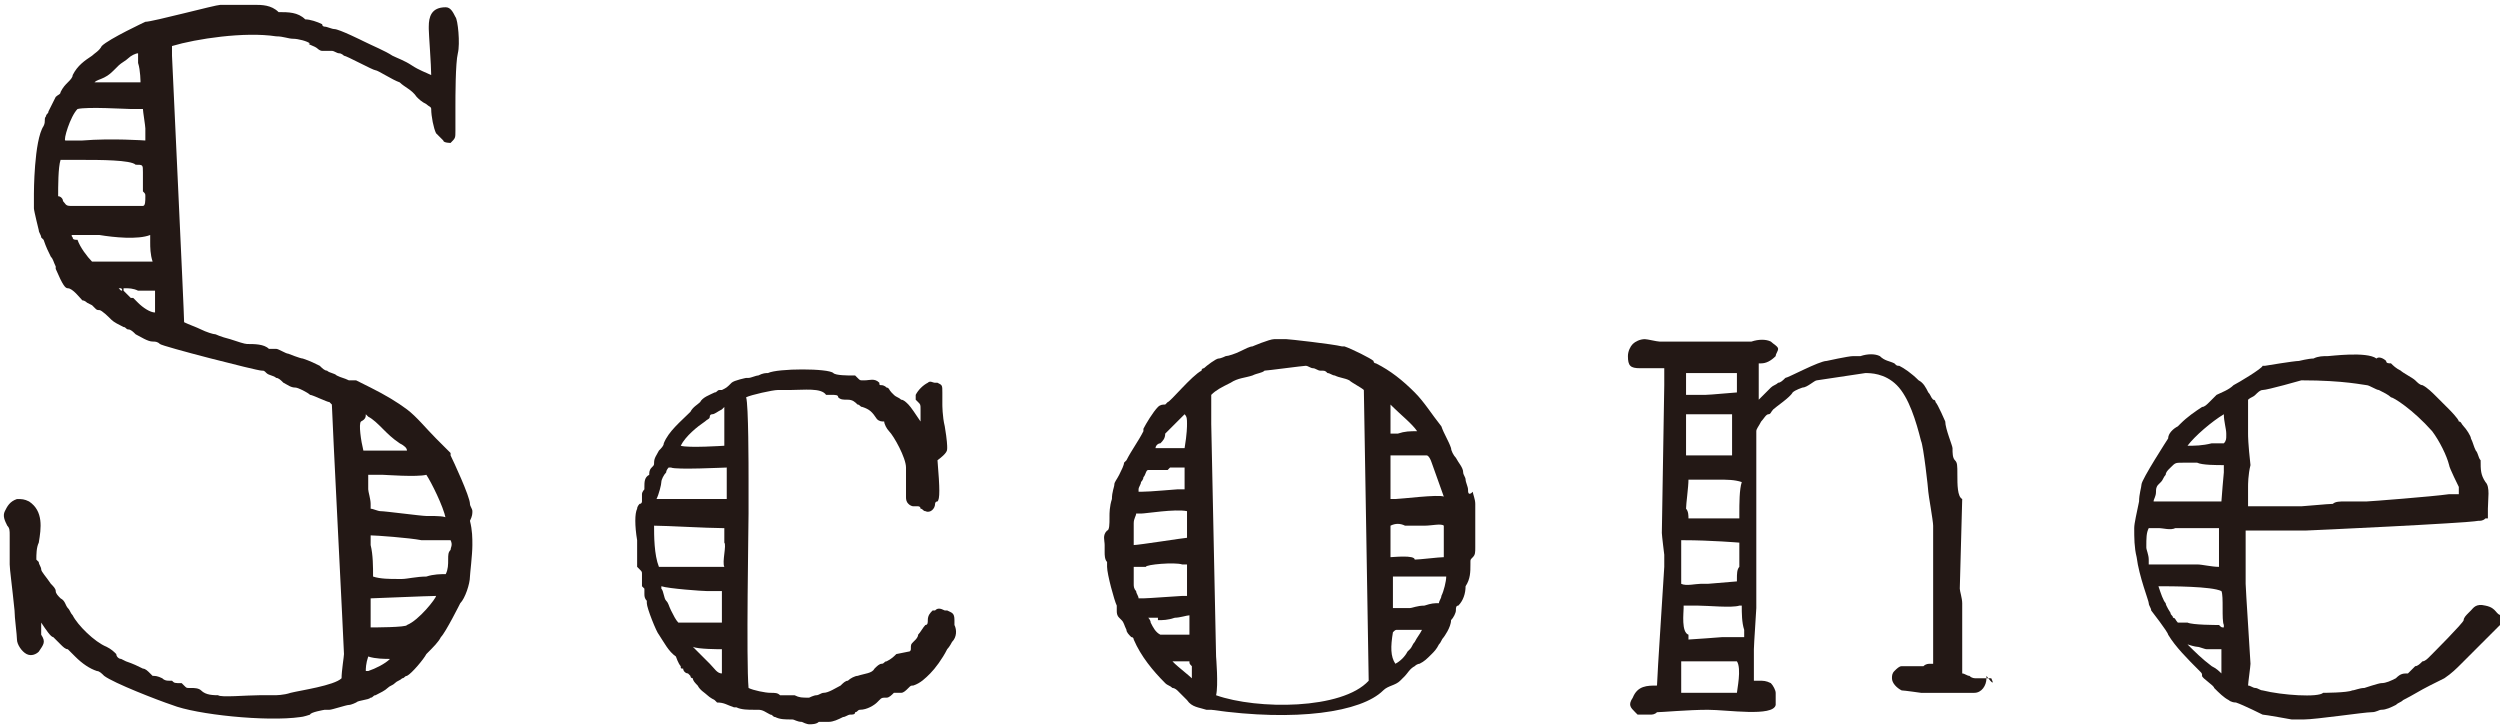
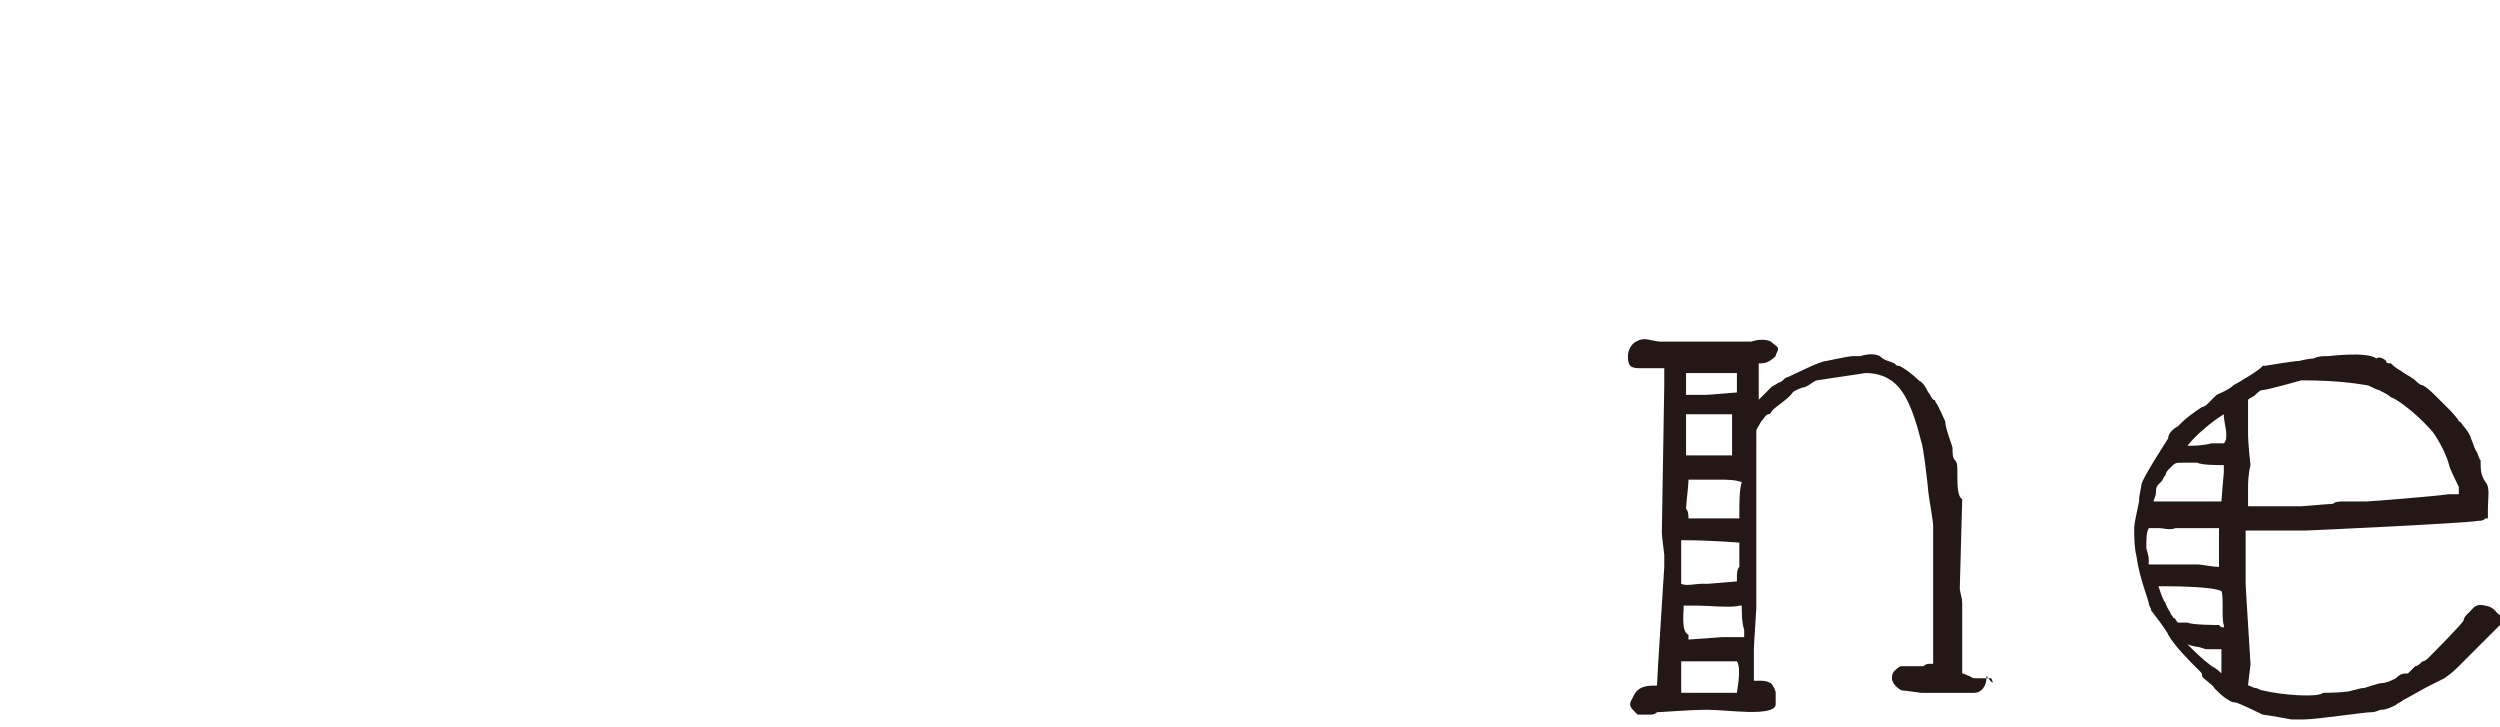
<svg xmlns="http://www.w3.org/2000/svg" version="1.1" id="レイヤー_1" x="0px" y="0px" viewBox="0 0 103.2 30" style="enable-background:new 0 0 103.2 30;" xml:space="preserve">
  <style type="text/css">
	.st0{fill:#231815;}
</style>
-   <path class="st0" d="M60.6,20.2c0-0.1-0.1-0.3-0.1-0.4c0-0.1-0.1-0.2-0.1-0.3c0-0.2-0.2-0.4-0.3-0.6c-0.1-0.1-0.2-0.3-0.2-0.4  c-0.1-0.3-0.3-0.6-0.4-0.9c-0.4-0.5-0.7-1-1.1-1.4c-0.5-0.5-1-0.9-1.6-1.2c0,0-0.1,0-0.1-0.1c-0.1-0.1-0.9-0.5-1.2-0.6l-0.1,0  c-0.4-0.1-2.2-0.3-2.3-0.3c-0.2,0-0.4,0-0.5,0c-0.2,0-0.9,0.3-0.9,0.3v0c-0.1,0-0.3,0.1-0.5,0.2c-0.2,0.1-0.5,0.2-0.6,0.2  c0,0-0.2,0.1-0.3,0.1c-0.1,0-0.5,0.3-0.6,0.4c0,0-0.1,0-0.1,0.1c-0.4,0.2-1.3,1.3-1.4,1.3c0,0-0.1,0.1-0.1,0.1c-0.1,0-0.2,0-0.3,0.1  c-0.2,0.2-0.5,0.7-0.6,0.9l0,0.1c-0.2,0.4-0.5,0.8-0.7,1.2l-0.1,0.1v0c0,0.1-0.1,0.3-0.2,0.5C46.1,19.8,46,19.9,46,20  c0,0.1-0.1,0.3-0.1,0.6c-0.1,0.3-0.1,0.6-0.1,0.7c0,0,0,0.1,0,0.1c0,0.2,0,0.5-0.1,0.5c-0.2,0.2-0.1,0.4-0.1,0.6c0,0,0,0.1,0,0.1  c0,0.1,0,0.1,0,0.2c0,0.1,0,0.3,0.1,0.4l0,0c0,0,0,0,0,0.1c0,0,0,0.1,0,0.1c0,0.3,0.3,1.4,0.4,1.6c0,0,0,0.1,0,0.2  c0,0.1,0,0.2,0.1,0.3l0.1,0.1c0.1,0.1,0.1,0.2,0.2,0.4c0,0.1,0.1,0.2,0.2,0.3c0.1,0,0.1,0.1,0.1,0.1c0.3,0.7,0.8,1.3,1.3,1.8  c0.1,0.1,0.2,0.1,0.3,0.2c0.1,0,0.2,0.1,0.2,0.1l0.1,0.1c0.1,0.1,0.2,0.2,0.3,0.3c0.2,0.3,0.5,0.3,0.8,0.4c0.1,0,0.1,0,0.2,0  c3.5,0.5,6.2,0.1,7.1-0.8c0.2-0.2,0.5-0.2,0.7-0.4c0.1-0.1,0.1-0.1,0.2-0.2c0.1-0.1,0.2-0.3,0.4-0.4c0.1-0.1,0.2-0.1,0.2-0.1  c0.2-0.1,0.3-0.2,0.5-0.4c0.1-0.1,0.2-0.2,0.3-0.4c0.1-0.1,0.1-0.2,0.2-0.3c0,0,0.3-0.4,0.3-0.7c0.1-0.1,0.2-0.3,0.2-0.4  c0-0.1,0-0.2,0.1-0.2c0.2-0.2,0.3-0.5,0.3-0.8c0.2-0.3,0.2-0.6,0.2-0.9l0-0.1c0-0.1,0-0.1,0.1-0.2c0.1-0.1,0.1-0.2,0.1-0.4v-1.8  c0-0.2-0.1-0.4-0.1-0.5C60.6,20.5,60.6,20.3,60.6,20.2z M57.5,26.1C57.5,26.1,57.5,26,57.5,26.1c0.1-0.1,0.1-0.1,0.2-0.1  c0.1,0,0.2,0,0.3,0c0.1,0,0.3,0,0.5,0c0.1,0,0.1,0,0.2,0c-0.1,0.2-0.2,0.3-0.3,0.5c-0.1,0.1-0.1,0.2-0.2,0.3c0,0-0.1,0.1-0.1,0.1  c-0.1,0.2-0.3,0.4-0.5,0.5C57.4,27.1,57.4,26.7,57.5,26.1z M58.2,25.1l-0.3,0c-0.1,0-0.3,0-0.4,0c0-0.1,0-0.5,0-0.6  c0-0.1,0-0.2,0-0.2c0-0.2,0-0.4,0-0.5c0.3,0,0.7,0,1.1,0c0.4,0,0.8,0,1.1,0c0,0.2-0.1,0.6-0.2,0.8c0,0.1-0.1,0.2-0.1,0.3  c-0.2,0-0.3,0-0.6,0.1C58.5,25,58.3,25.1,58.2,25.1z M57.4,23c0-0.1,0-0.3,0-0.5c0-0.2,0-0.5,0-0.5c0-0.1,0-0.2,0-0.2  c0-0.1,0-0.1,0-0.1c0.2-0.1,0.4-0.1,0.6,0c0.1,0,0.2,0,0.2,0c0.1,0,0.4,0,0.6,0c0.3,0,0.7-0.1,0.8,0c0,0.4,0,1,0,1.3  c-0.2,0-1,0.1-1.2,0.1C58.4,22.9,57.5,23,57.4,23z M57.6,20.6c-0.1,0-0.1,0-0.2,0c0-0.1,0-1.2,0-1.4c0-0.2,0-0.3,0-0.4h1.5  c0,0,0.1,0,0.2,0.3c0.1,0.3,0.4,1.1,0.5,1.4C59.4,20.4,57.8,20.6,57.6,20.6z M57.4,16.7c0,0,0.1,0.1,0.1,0.1c0.3,0.3,0.8,0.7,1,1  c-0.3,0-0.5,0-0.8,0.1c-0.1,0-0.2,0-0.3,0v-0.7C57.4,17.1,57.4,16.9,57.4,16.7z M49.2,27.5c0,0.1,0,0.3,0,0.5c0,0,0,0,0,0  c-0.1-0.1-0.6-0.5-0.7-0.6c0,0-0.1-0.1-0.1-0.1c0.1,0,0.3,0,0.4,0c0.1,0,0.2,0,0.3,0c0,0.1,0,0.1,0.1,0.2  C49.2,27.4,49.2,27.4,49.2,27.5z M49,17.5C49,17.5,49,17.5,49,17.5c0,0.1,0,0.4-0.1,1c-0.3,0-0.7,0-1,0c-0.1,0-0.1,0-0.2,0  c0-0.1,0.1-0.2,0.2-0.2c0.1-0.1,0.2-0.2,0.2-0.4c0.1-0.1,0.3-0.3,0.5-0.5c0.1-0.1,0.2-0.2,0.3-0.3C49,17.2,49,17.3,49,17.5  C49,17.4,49,17.5,49,17.5L49,17.5C49,17.5,49,17.5,49,17.5C49,17.5,49,17.5,49,17.5z M46.8,21.6c0-0.2,0.1-0.3,0.1-0.4  c0.1,0,0.1,0,0.2,0c0.2,0,1.4-0.2,1.9-0.1c0,0.2,0,0.4,0,0.6c0,0.2,0,0.3,0,0.5c-0.1,0-2,0.3-2.2,0.3l0-0.5  C46.8,21.8,46.8,21.8,46.8,21.6z M48.3,19.3c0.2,0,0.4,0,0.6,0c0,0.1,0,0.3,0,0.5c0,0.2,0,0.3,0,0.4c-0.1,0-0.2,0-0.3,0  c-0.1,0-1.1,0.1-1.5,0.1c-0.1,0-0.1,0-0.1,0c0,0,0-0.1,0-0.1c0-0.1,0.1-0.2,0.1-0.3c0,0,0.1-0.1,0.1-0.2c0.1-0.1,0.1-0.3,0.2-0.3  c0.1,0,0.2,0,0.4,0c0.1,0,0.2,0,0.4,0L48.3,19.3z M48.8,23.3c0.1,0,0.2,0,0.2,0c0,0,0,0.1,0,0.1c0,0.1,0,0.9,0,1.2  c-0.1,0-0.2,0-0.2,0c-0.1,0-1.4,0.1-1.6,0.1c-0.1,0-0.2,0-0.2,0c0-0.1-0.1-0.2-0.1-0.3c-0.1-0.1-0.1-0.2-0.1-0.3c0-0.1,0-0.3,0-0.4  c0-0.1,0-0.2,0-0.3c0.1,0,0.1,0,0.2,0c0.1,0,0.2,0,0.3,0C47.3,23.3,48.5,23.2,48.8,23.3z M47.8,25.6c0.2,0,0.4,0,0.7-0.1  c0.2,0,0.5-0.1,0.6-0.1c0,0,0,0.1,0,0.1c0,0.2,0,0.5,0,0.7c-0.1,0-0.3,0-0.5,0c-0.3,0-0.5,0-0.7,0c-0.2-0.1-0.3-0.3-0.4-0.5  c0-0.1-0.1-0.2-0.1-0.2H47.8z M46.7,22.6L46.7,22.6C46.7,22.6,46.7,22.6,46.7,22.6C46.7,22.6,46.7,22.6,46.7,22.6z M50,17.5  c0,0,0-0.4,0-0.5c0-0.2,0-0.5,0-0.7c0.2-0.2,0.4-0.3,0.8-0.5c0.3-0.2,0.6-0.2,0.9-0.3c0.2-0.1,0.4-0.1,0.5-0.2  c0.1,0,1.6-0.2,1.7-0.2c0.1,0,0.2,0.1,0.3,0.1c0.1,0,0.2,0.1,0.3,0.1c0.2,0,0.2,0,0.3,0.1c0.1,0,0.2,0.1,0.3,0.1  c0.2,0.1,0.4,0.1,0.6,0.2c0.1,0.1,0.5,0.3,0.6,0.4c0,0.2,0.2,11.6,0.2,12c-1.1,1.2-4.6,1.2-6.3,0.6c0.1-0.4,0-1.6,0-1.6L50,17.5z" />
  <path class="st0" d="M82.2,28L82.2,28c-0.1,0-0.2,0-0.3,0c-0.1,0-0.3,0-0.3,0c-0.1,0-0.2,0-0.3-0.1c-0.1,0-0.2-0.1-0.3-0.1  c0-0.2,0-0.3,0-0.5c0-0.2,0-0.5,0-0.7V26c0-0.1,0-0.1,0-0.1c0-0.1,0-0.1,0-0.3c0-0.2,0-0.5,0-0.7c0-0.2-0.1-0.5-0.1-0.6L81,20.6  c-0.2-0.1-0.2-0.6-0.2-1c0-0.4,0-0.5-0.1-0.6c-0.1-0.1-0.1-0.3-0.1-0.5c0-0.1-0.3-0.8-0.3-1.1c0,0-0.3-0.7-0.4-0.8  c0,0,0-0.1-0.1-0.1c-0.1-0.1-0.1-0.2-0.2-0.3c-0.1-0.2-0.2-0.4-0.4-0.5c-0.3-0.3-0.6-0.5-0.8-0.6c-0.1,0-0.1,0-0.2-0.1  c-0.2-0.1-0.4-0.1-0.6-0.3c-0.2-0.1-0.5-0.1-0.8,0c-0.1,0-0.2,0-0.3,0c-0.2,0-1.1,0.2-1.1,0.2c-0.3,0-1.6,0.7-1.7,0.7  c-0.1,0.1-0.2,0.2-0.3,0.2c-0.1,0.1-0.2,0.1-0.3,0.2c-0.1,0.1-0.2,0.2-0.3,0.3c-0.1,0.1-0.1,0.1-0.2,0.2c0-0.1,0-0.2,0-0.3v-0.5  c0-0.1,0-0.3,0-0.5c0-0.1,0-0.2,0-0.2c0,0,0.1,0,0.1,0c0.2,0,0.4-0.1,0.6-0.3c0-0.1,0.1-0.2,0.1-0.3c0-0.1-0.2-0.2-0.3-0.3  c-0.2-0.1-0.5-0.1-0.8,0c-0.2,0-3.8,0-3.8,0c-0.1,0-0.5-0.1-0.6-0.1c-0.2,0-0.4,0.1-0.5,0.2c-0.1,0.1-0.2,0.3-0.2,0.5  c0,0.4,0.1,0.5,0.5,0.5c0.1,0,0.2,0,0.4,0c0.2,0,0.5,0,0.6,0c0,0.1,0,0.2,0,0.3c0,0.1,0,0.3,0,0.4l-0.1,6.1c0,0.1,0.1,0.9,0.1,0.9  v0.5c0,0.1-0.3,4.6-0.3,4.9c-0.4,0-0.8,0-1,0.5c-0.2,0.3-0.1,0.4,0.1,0.6l0.1,0.1h0c0.1,0,0.2,0,0.2,0c0.1,0,0.2,0,0.3,0  c0.1,0,0.2,0,0.3-0.1c0.2,0,1.3-0.1,2.1-0.1c0.8,0,2.7,0.3,2.8-0.2c0-0.1,0-0.4,0-0.5c0-0.1-0.1-0.3-0.2-0.4  c-0.2-0.1-0.3-0.1-0.5-0.1c-0.1,0-0.1,0-0.2,0c0-0.4,0-0.8,0-1.2l0-0.1c0-0.2,0.1-1.6,0.1-1.7c0-0.1,0-0.1,0-0.2v-1.1  c0,0,0-0.6,0-0.8v-5.2c0-0.1,0.1-0.2,0.2-0.4c0.1-0.1,0.2-0.3,0.3-0.3c0.1,0,0.1-0.1,0.2-0.2c0.1-0.1,0.7-0.5,0.8-0.7  c0.1-0.1,0.4-0.2,0.4-0.2c0.2,0,0.5-0.3,0.6-0.3l2-0.3c0.2,0,0.8,0,1.3,0.5c0.5,0.5,0.8,1.5,1,2.3c0.1,0.2,0.3,2,0.3,2.1  c0,0.1,0.2,1.2,0.2,1.4v1.2c0,0.1,0,1.9,0,2.1v1.2c0,0.3,0,0.9,0,1.2c0,0-0.1,0-0.1,0c-0.1,0-0.2,0-0.3,0.1c-0.1,0-0.9,0-0.9,0  c-0.1,0-0.2,0.1-0.3,0.2c-0.1,0.1-0.1,0.2-0.1,0.3c0,0.2,0.2,0.4,0.4,0.5l0,0h0c0.1,0,0.8,0.1,0.8,0.1l2.2,0l0,0  c0.3,0,0.5-0.3,0.5-0.6c0,0,0-0.1,0-0.1C82.3,28.3,82.3,28.2,82.2,28L82.2,28z M71.7,28.6c-0.3,0-0.6,0-0.9,0c-0.4,0-0.8,0-1.4,0  c0-0.1,0-0.1,0-0.2c0-0.3,0-0.7,0-1.1c0,0,0,0,0.1,0c0.1,0,0.2,0,0.2,0c0.3,0,0.7,0,1.1,0c0.3,0,0.7,0,0.9,0  C71.9,27.6,71.7,28.5,71.7,28.6z M69.7,17.1c0.1,0,0.4,0,0.5,0c0.1,0,0.3,0,0.3,0h1c0,0.2,0,0.5,0,0.8c0,0.4,0,0.7,0,0.9  c0,0-0.1,0-0.2,0c-0.1,0-1.6,0-1.7,0V17.1z M71.7,15.4c0,0.3,0,0.6,0,0.8c-0.1,0-1.1,0.1-1.3,0.1c-0.1,0-0.1,0-0.2,0l-0.1,0  c-0.2,0-0.3,0-0.5,0c0-0.2,0-0.5,0-0.7c0-0.1,0-0.2,0-0.2c0.1,0,0.1,0,0.1,0c0.1,0,0.2,0,0.4,0l1.2,0c0.1,0,0.3,0,0.4,0  C71.7,15.3,71.7,15.4,71.7,15.4z M71.8,22.4c0,0.2,0,0.4,0,0.6c0,0.2,0,0.3,0,0.4c-0.1,0.1-0.1,0.3-0.1,0.5c0,0,0,0.1,0,0.1  c0,0-1.2,0.1-1.2,0.1c-0.1,0-0.2,0-0.3,0c-0.2,0-0.6,0.1-0.8,0c0-0.2,0-0.6,0-1c0-0.3,0-0.6,0-0.8l0.1,0  C70.6,22.3,71.8,22.4,71.8,22.4z M71.8,21.2c0,0.1,0,0.2,0,0.2c-0.1,0-0.2,0-0.2,0c-0.1,0-0.2,0-0.3,0c-0.2,0-0.3,0-0.5,0  c-0.1,0-0.3,0-0.4,0c-0.1,0-0.2,0-0.4,0c-0.1,0-0.2,0-0.3,0c0-0.1,0-0.3-0.1-0.4c0-0.2,0.1-0.9,0.1-1.2h1.2c0.4,0,0.7,0,1,0.1  C71.8,20.2,71.8,20.8,71.8,21.2z M69.5,25.1c0,0,0-0.1,0-0.1c0.2,0,0.4,0,0.6,0c0.4,0,1.4,0.1,1.7,0c0,0,0,0,0.1,0  c0,0.3,0,0.7,0.1,1c0,0.1,0,0.2,0,0.3c-0.2,0-0.5,0-0.6,0c-0.1,0-0.1,0-0.2,0h-0.1c0,0-1.3,0.1-1.4,0.1c0-0.1,0-0.1,0-0.2  C69.4,26.1,69.5,25.3,69.5,25.1z" />
-   <path class="st0" d="M19.5,21.1c0-0.1-0.1-0.2-0.1-0.3c0-0.3-0.7-1.8-0.8-2c0,0,0-0.1,0-0.1c0,0,0,0,0,0c-0.2-0.2-0.4-0.4-0.6-0.6  c-0.4-0.4-0.8-0.9-1.2-1.2c-0.4-0.3-0.9-0.6-1.5-0.9c-0.2-0.1-0.4-0.2-0.6-0.3l0,0l0,0c-0.1,0-0.2,0-0.3,0c-0.2-0.1-0.3-0.1-0.5-0.2  c-0.1-0.1-0.3-0.1-0.4-0.2c-0.1,0-0.2-0.1-0.3-0.2c-0.2-0.1-0.4-0.2-0.7-0.3c-0.1,0-0.6-0.2-0.6-0.2c-0.1,0-0.4-0.2-0.5-0.2  c-0.1,0-0.3,0-0.3,0c-0.2-0.2-0.6-0.2-0.9-0.2c-0.1,0-0.4-0.1-0.7-0.2c-0.4-0.1-0.6-0.2-0.6-0.2c0,0,0,0,0,0c-0.1,0-0.4-0.1-0.6-0.2  c-0.2-0.1-0.5-0.2-0.7-0.3c0-0.4-0.5-10.9-0.5-11V2.1c0-0.1,0-0.2,0-0.2c0,0,0,0,0,0c1-0.3,3-0.6,4.3-0.4c0.3,0,0.5,0.1,0.7,0.1  c0.2,0,0.6,0.1,0.7,0.2C12.6,1.8,13,1.9,13.1,2c0,0,0.1,0.1,0.2,0.1c0.1,0,0.1,0,0.2,0c0,0,0.1,0,0.1,0c0,0,0.1,0,0.1,0  c0.1,0,0.2,0.1,0.3,0.1s0.2,0.1,0.2,0.1c0.1,0,1.2,0.6,1.3,0.6c0.1,0,0.7,0.4,1,0.5C16.7,3.6,17,3.7,17.2,4c0.1,0.1,0.2,0.2,0.4,0.3  c0.1,0.1,0.2,0.1,0.2,0.2c0,0.3,0.1,0.8,0.2,1c0,0,0.3,0.3,0.3,0.3c0,0.1,0.3,0.1,0.3,0.1c0.2-0.2,0.2-0.2,0.2-0.5l0-1  c0-0.4,0-1.8,0.1-2.2c0.1-0.4,0-1.4-0.1-1.5c-0.1-0.2-0.2-0.4-0.4-0.4l0,0l0,0c-0.6,0-0.7,0.4-0.7,0.8c0,0,0,0.1,0,0.1  c0,0.2,0.1,1.5,0.1,1.9c-0.2-0.1-0.5-0.2-0.8-0.4c-0.3-0.2-0.6-0.3-0.8-0.4c-0.3-0.2-0.8-0.4-1.2-0.6c0,0-1-0.5-1.2-0.5  c-0.1,0-0.3-0.1-0.4-0.1c0,0-0.1,0-0.1-0.1c-0.2-0.1-0.5-0.2-0.7-0.2c-0.3-0.3-0.7-0.3-1.1-0.3c-0.3-0.3-0.7-0.3-1-0.3H9.1  C8.9,0.2,6.3,0.9,6,0.9c0,0-1.5,0.7-1.8,1C4.1,2.1,3.9,2.2,3.8,2.3C3.5,2.5,3.2,2.7,3,3.1c0,0.1-0.1,0.2-0.2,0.3  C2.7,3.5,2.6,3.6,2.5,3.8C2.5,3.9,2.4,3.9,2.3,4C2.2,4.2,2.1,4.4,2,4.6c0,0.1-0.1,0.1-0.1,0.2C1.8,4.9,1.9,5,1.8,5.2  C1.4,5.8,1.4,8,1.4,8c0,0.1,0,0.2,0,0.3c0,0.1,0,0.2,0,0.3c0,0.1,0.2,0.9,0.2,0.9c0,0.1,0.1,0.2,0.1,0.3c0,0,0.1,0.1,0.1,0.1  c0.1,0.3,0.2,0.5,0.3,0.7c0.1,0.1,0.1,0.2,0.2,0.4c0,0,0,0.1,0,0.1c0.3,0.7,0.4,0.8,0.5,0.8c0.2,0,0.5,0.4,0.6,0.5  c0.1,0,0.2,0.1,0.2,0.1c0,0,0.2,0.1,0.2,0.1c0,0,0.1,0.1,0.1,0.1c0.1,0.1,0.1,0.1,0.2,0.1c0.1,0,0.4,0.3,0.5,0.4  c0.1,0.1,0.3,0.2,0.5,0.3c0.1,0,0.1,0.1,0.2,0.1c0.1,0,0.2,0.1,0.3,0.2c0.2,0.1,0.5,0.3,0.7,0.3c0.1,0,0.2,0,0.3,0.1  c0.1,0.1,4,1.1,4.2,1.1c0.1,0,0.1,0,0.2,0.1c0.1,0.1,0.3,0.1,0.4,0.2c0.1,0,0.2,0.1,0.3,0.2c0.2,0.1,0.3,0.2,0.5,0.2  c0.1,0,0.5,0.2,0.6,0.3c0.1,0,0.7,0.3,0.8,0.3c0,0,0.1,0.1,0.1,0.1c0,0.3,0.5,10.1,0.5,10.3c0,0.1-0.1,0.7-0.1,1  c-0.3,0.3-1.7,0.5-2.1,0.6c-0.3,0.1-0.6,0.1-0.7,0.1c-0.1,0-0.3,0-0.6,0c-0.5,0-1.6,0.1-1.7,0l0,0H9.1c-0.3,0-0.6,0-0.8-0.2  c-0.1-0.1-0.3-0.1-0.4-0.1c0,0-0.1,0-0.1,0c-0.1,0-0.1,0-0.2-0.1l-0.1-0.1h0c-0.3,0-0.3,0-0.4-0.1l0,0h0c0,0-0.1,0-0.1,0  c-0.1,0-0.2,0-0.3-0.1c-0.2-0.1-0.3-0.1-0.4-0.1c0,0,0,0,0,0c0,0,0,0-0.1-0.1c-0.1-0.1-0.2-0.2-0.3-0.2c-0.2-0.1-0.4-0.2-0.7-0.3  l-0.2-0.1c-0.1,0-0.2-0.1-0.2-0.2c-0.1-0.1-0.2-0.2-0.4-0.3c-0.5-0.2-1.2-0.9-1.4-1.3c-0.1-0.1-0.1-0.2-0.2-0.3  c-0.1-0.1-0.1-0.3-0.3-0.4c-0.1-0.1-0.2-0.2-0.2-0.3c0-0.1-0.1-0.2-0.2-0.3c-0.2-0.3-0.4-0.5-0.4-0.6c0-0.1-0.1-0.2-0.1-0.3  c0,0-0.1-0.1-0.1-0.1c0-0.2,0-0.5,0.1-0.7c0.1-0.6,0.2-1.3-0.4-1.7c-0.2-0.1-0.3-0.1-0.5-0.1c-0.3,0.1-0.4,0.3-0.5,0.5  c-0.1,0.2,0,0.4,0.1,0.6c0.1,0.1,0.1,0.2,0.1,0.4l0,0.5c0,0.2,0,0.5,0,0.7c0,0.2,0.1,0.9,0.2,1.9c0,0.3,0.1,1,0.1,1.2  c0,0.2,0.2,0.5,0.4,0.6c0.2,0.1,0.4,0,0.5-0.1c0.2-0.3,0.3-0.4,0.1-0.7c0-0.2,0-0.4,0-0.5c0.2,0.3,0.4,0.6,0.5,0.6l0.1,0.1  c0.1,0.1,0.2,0.2,0.2,0.2c0.1,0.1,0.2,0.2,0.3,0.2C2.9,26.9,3,27,3.1,27.1c0.3,0.3,0.6,0.5,0.9,0.6c0.1,0,0.2,0.1,0.3,0.2  c0.4,0.3,2.2,1,2.8,1.2c1,0.4,3.9,0.7,5.3,0.5c0.1,0,0.4-0.1,0.4-0.1c0-0.1,0.6-0.2,0.6-0.2c0,0,0,0,0.1,0c0,0,0.1,0,0.1,0  c0.1,0,0.7-0.2,0.8-0.2c0.1,0,0.3-0.1,0.3-0.1c0.1-0.1,0.5-0.1,0.6-0.2c0.1,0,0.1-0.1,0.2-0.1c0.2-0.1,0.4-0.2,0.5-0.3  c0.1-0.1,0.2-0.1,0.3-0.2c0.1-0.1,0.2-0.1,0.3-0.2c0.1,0,0.1-0.1,0.2-0.1c0.2-0.1,0.7-0.7,0.8-0.9c0.3-0.3,0.5-0.5,0.6-0.7  c0.2-0.2,0.8-1.4,0.8-1.4c0.2-0.2,0.4-0.8,0.4-1.1c0-0.1,0.1-0.9,0.1-1.3c0-0.3,0-0.6-0.1-1C19.5,21.3,19.5,21.2,19.5,21.1z   M18.5,23.1c0,0.2,0,0.4-0.1,0.6c-0.2,0-0.5,0-0.8,0.1c-0.4,0-0.8,0.1-1,0.1c-0.1,0-0.2,0-0.2,0c-0.3,0-0.7,0-1-0.1  c0-0.4,0-0.9-0.1-1.3c0-0.2,0-0.3,0-0.4c0.2,0,1.6,0.1,2.1,0.2c0.2,0,0.4,0,0.5,0c0.1,0,0.2,0,0.3,0c0.1,0,0.3,0,0.4,0  c0.1,0.2,0,0.3,0,0.4C18.5,22.8,18.5,22.9,18.5,23.1z M16.1,27.2c-0.2,0.2-0.6,0.4-0.9,0.5c0,0,0,0-0.1,0c0-0.1,0-0.3,0.1-0.6  C15.5,27.2,15.9,27.2,16.1,27.2z M15.1,17.1c0,0,0.1,0.1,0.1,0.1c0.2,0.1,0.4,0.3,0.6,0.5c0.2,0.2,0.4,0.4,0.7,0.6  c0.2,0.1,0.3,0.2,0.3,0.3c-0.1,0-0.2,0-0.3,0c-0.1,0-0.1,0-0.1,0c-0.4,0-0.7,0-1.1,0h-0.3c-0.1-0.4-0.2-1.1-0.1-1.2l0,0  C15.1,17.3,15.1,17.2,15.1,17.1C15.1,17.1,15.1,17.1,15.1,17.1z M17.8,21.3c-0.1,0-0.1,0-0.2,0c-0.2,0-1.7-0.2-1.9-0.2  c-0.1,0-0.3-0.1-0.4-0.1c0-0.1,0-0.1,0-0.2c0-0.2-0.1-0.5-0.1-0.6c0-0.1,0-0.3,0-0.4c0-0.1,0-0.1,0-0.2c0.2,0,0.6,0,0.6,0  c0.1,0,1.4,0.1,1.8,0c0.2,0.3,0.7,1.3,0.8,1.8C18.5,21.3,17.9,21.3,17.8,21.3z M15.3,25.9c0-0.1,0-0.3,0-0.5c0-0.2,0-0.5,0-0.7  c0.1,0,2.4-0.1,2.7-0.1c0,0.1-0.7,1-1.2,1.2C16.8,25.9,15.4,25.9,15.3,25.9C15.3,25.9,15.3,25.9,15.3,25.9z M3.2,4.5L3.2,4.5  c0.4-0.1,2,0,2.2,0c0.2,0,0.4,0,0.5,0C5.9,4.6,6,5.2,6,5.3c0,0,0,0.4,0,0.5c0,0-1.4-0.1-2.6,0c-0.2,0-0.4,0-0.4,0  c-0.2,0-0.2,0-0.3,0c0,0,0,0,0,0C2.6,5.8,2.9,4.8,3.2,4.5z M2.5,6.6c0.2,0,0.5,0,0.9,0c0.7,0,2,0,2.2,0.2l0,0h0c0.3,0,0.3,0,0.3,0.3  c0,0.3,0,0.6,0,0.8C6,8,6,8,6,8.1c0,0.2,0,0.4-0.1,0.4h-3c-0.2,0-0.2-0.1-0.3-0.2c0-0.1-0.1-0.2-0.2-0.2C2.4,7.7,2.4,6.9,2.5,6.6z   M3,9.7c0.1,0,0.3,0,0.4,0c0.1,0,0.1,0,0.2,0c0,0,0,0,0,0c0.1,0,0.3,0,0.5,0c0.6,0.1,1.6,0.2,2.1,0c0,0.1,0,0.2,0,0.3  c0,0.2,0,0.5,0.1,0.8c-0.3,0-0.6,0-1,0c-0.5,0-0.9,0-1.1,0c-0.2,0-0.3,0-0.4,0c-0.2-0.2-0.5-0.6-0.6-0.9C3.1,9.9,3,9.9,3,9.8  C3,9.8,2.9,9.7,3,9.7C2.9,9.7,2.9,9.7,3,9.7z M5.7,2.6c0.1,0.3,0.1,0.8,0.1,0.8c-0.3,0-0.6,0-1,0c-0.1,0-0.2,0-0.4,0  c-0.1,0-0.3,0-0.5,0C4,3.3,4.1,3.3,4.3,3.2c0.2-0.1,0.3-0.2,0.5-0.4l0.1-0.1C5,2.6,5.2,2.5,5.3,2.4c0.1-0.1,0.3-0.2,0.4-0.2  c0,0.1,0,0.1,0,0.2C5.7,2.5,5.7,2.6,5.7,2.6z M5.1,11.9c0.1,0,0.1,0,0.1,0c0.1,0,0.3,0,0.5,0.1C6,12,6.2,12,6.4,12  c0,0.2,0,0.4,0,0.6c0,0.1,0,0.2,0,0.3c-0.2,0-0.5-0.2-0.7-0.4c-0.1-0.1-0.1-0.1-0.2-0.2l-0.1,0c-0.1-0.1-0.2-0.2-0.3-0.3l0-0.1  l-0.1,0C5.1,12,5,12,5,12c0,0-0.1-0.1-0.1-0.1C4.9,11.9,5.1,11.9,5.1,11.9z" />
-   <path class="st0" d="M39.1,18.5c0-0.1,0-0.3-0.1-0.9c-0.1-0.4-0.1-0.9-0.1-0.9v-0.5c0-0.3,0-0.3-0.2-0.4l-0.1,0  c-0.1,0-0.2-0.1-0.3,0c-0.2,0.1-0.4,0.3-0.5,0.5l0,0.1l0,0.1c0,0,0.1,0.1,0.1,0.1c0.1,0.1,0.1,0.1,0.1,0.3c0,0,0,0.2,0,0.3  c0,0.1,0,0.2,0,0.2c-0.2-0.3-0.4-0.6-0.5-0.7c-0.1-0.1-0.2-0.2-0.3-0.2c-0.1-0.1-0.2-0.1-0.3-0.2l-0.1-0.1c-0.1-0.1-0.1-0.2-0.2-0.2  c-0.1-0.1-0.2-0.1-0.2-0.1c-0.1,0-0.1,0-0.1-0.1c-0.2-0.2-0.4-0.1-0.6-0.1c0,0-0.1,0-0.1,0c-0.1,0-0.1,0-0.2-0.1l-0.1-0.1l-0.1,0  c-0.2,0-0.7,0-0.8-0.1c-0.2-0.2-2.3-0.2-2.7,0c-0.1,0-0.2,0-0.4,0.1c-0.1,0-0.3,0.1-0.4,0.1h-0.1c0,0-0.5,0.1-0.6,0.2  c-0.2,0.2-0.2,0.2-0.4,0.3l-0.1,0c-0.1,0-0.1,0.1-0.2,0.1c-0.2,0.1-0.5,0.2-0.6,0.4c-0.1,0.1-0.3,0.2-0.4,0.4  c-0.4,0.4-0.9,0.8-1.1,1.3c0,0.1-0.1,0.2-0.2,0.3c-0.1,0.2-0.2,0.3-0.2,0.5c0,0.1,0,0.1-0.1,0.2c-0.1,0.1-0.1,0.2-0.1,0.3  c-0.2,0.1-0.2,0.3-0.2,0.5c0,0,0,0.1,0,0.1c0,0-0.1,0.1-0.1,0.2c0,0.1,0,0.2,0,0.2c0,0,0,0.1,0,0.1c0,0,0,0.1-0.1,0.1  c0,0-0.1,0.1-0.1,0.2c-0.1,0.2-0.1,0.7,0,1.3c0,0.2,0,0.3,0,0.4c0,0.2,0,0.5,0,0.7l0,0l0.1,0.1c0.1,0.1,0.1,0.1,0.1,0.2  c0,0,0,0.1,0,0.1c0,0.1,0,0.3,0,0.4l0,0l0,0c0.1,0.1,0.1,0.1,0.1,0.1c0,0,0,0,0,0c0,0,0,0.1,0,0.2c0,0.1,0,0.2,0.1,0.3  c0,0,0,0.1,0,0.1c0,0.2,0.4,1.2,0.5,1.3c0.2,0.3,0.4,0.7,0.7,0.9c0,0,0.1,0.3,0.2,0.4c0,0.1,0,0.1,0.1,0.1c0,0.1,0.1,0.2,0.2,0.2  c0,0,0.1,0.1,0.1,0.1c0,0,0,0.1,0.1,0.1c0,0.1,0.1,0.2,0.2,0.3c0.1,0.2,0.3,0.3,0.4,0.4c0.1,0.1,0.3,0.2,0.3,0.2l0.1,0.1  c0.3,0,0.4,0.1,0.7,0.2l0.1,0c0.2,0.1,0.5,0.1,0.7,0.1c0.1,0,0.1,0,0.2,0c0.2,0,0.3,0.1,0.5,0.2c0.1,0,0.1,0.1,0.2,0.1  c0.2,0.1,0.4,0.1,0.7,0.1c0.1,0,0.2,0.1,0.4,0.1c0.2,0.1,0.3,0.1,0.3,0.1c0.1,0,0.3,0,0.4-0.1c0.1,0,0.2,0,0.4,0  c0.2,0,0.4-0.1,0.6-0.2c0.1,0,0.2-0.1,0.3-0.1c0.1,0,0.2,0,0.2-0.1c0.1,0,0.1-0.1,0.2-0.1c0.3,0,0.6-0.2,0.7-0.3  c0,0,0.1-0.1,0.1-0.1c0.1-0.1,0.1-0.1,0.3-0.1c0.1,0,0.2-0.1,0.3-0.2c0,0,0,0,0,0h0.3c0.1,0,0.2-0.1,0.3-0.2  c0.1-0.1,0.1-0.1,0.2-0.1c0.3-0.1,0.5-0.3,0.7-0.5c0.2-0.2,0.5-0.6,0.7-1c0.1-0.1,0.2-0.3,0.2-0.3c0.2-0.2,0.2-0.5,0.1-0.7  c0-0.1,0-0.1,0-0.2c0-0.3-0.1-0.3-0.3-0.4c0,0-0.1,0-0.1,0c-0.2-0.1-0.3-0.1-0.4,0c0,0,0,0-0.1,0c-0.1,0.1-0.2,0.2-0.2,0.4  c0,0.1,0,0.2-0.1,0.2c-0.1,0.1-0.2,0.3-0.3,0.4c0,0.1-0.1,0.2-0.1,0.2c0,0-0.1,0.1-0.1,0.1c-0.1,0.1-0.1,0.1-0.1,0.3  c0,0,0,0.1-0.1,0.1L37,27c-0.1,0.1-0.2,0.2-0.4,0.3c-0.1,0-0.1,0.1-0.2,0.1c-0.1,0-0.2,0.1-0.3,0.2c-0.1,0.2-0.4,0.2-0.7,0.3  c-0.1,0-0.3,0.1-0.4,0.2c-0.1,0-0.2,0.1-0.3,0.2c-0.2,0.1-0.5,0.3-0.7,0.3c-0.1,0-0.2,0.1-0.3,0.1c-0.1,0-0.3,0.1-0.3,0.1  c-0.3,0-0.4,0-0.6-0.1l0,0l-0.6,0l0,0c-0.1-0.1-0.2-0.1-0.4-0.1c-0.2,0-0.7-0.1-0.9-0.2c-0.1-1.1,0-6.7,0-7.2c0-0.4,0-0.9,0-1.4  c0-0.5,0-3.1-0.1-3.4c0.2-0.1,1.1-0.3,1.3-0.3c0.2,0,0.3,0,0.5,0c0.6,0,1.3-0.1,1.5,0.2l0,0h0c0.1,0,0.1,0,0.2,0  c0.2,0,0.3,0,0.3,0.1c0.1,0.1,0.2,0.1,0.4,0.1c0.2,0,0.3,0.1,0.4,0.2c0.1,0,0.1,0.1,0.2,0.1c0.3,0.1,0.4,0.2,0.6,0.5  c0.1,0.1,0.2,0.1,0.3,0.1c0,0.1,0.1,0.3,0.2,0.4c0.2,0.2,0.7,1.1,0.7,1.5v1.2c0,0.1,0,0.2,0.1,0.3c0.1,0.1,0.2,0.1,0.2,0.1  c0.1,0,0.1,0,0.2,0c0,0,0.1,0,0.1,0.1c0.1,0,0.1,0.1,0.2,0.1c0.2,0.1,0.4-0.1,0.4-0.3c0,0,0-0.1,0.1-0.1c0.1-0.1,0.1-0.5,0-1.7  C39.1,18.7,39.1,18.6,39.1,18.5z M29.2,24.4c0.1,0,0.2,0,0.2,0c0.1,0,0.3,0,0.4,0c0,0.2,0,0.7,0,1c0,0.1,0,0.2,0,0.3  c-0.1,0-0.1,0-0.2,0c-0.1,0-0.2,0-0.3,0h0c-0.1,0-0.3,0-0.5,0c-0.1,0-0.2,0-0.3,0c-0.1,0-0.2,0-0.3,0c-0.1,0-0.1,0-0.2,0  c-0.1-0.1-0.2-0.3-0.3-0.5c-0.1-0.2-0.1-0.3-0.2-0.4c-0.1-0.1-0.1-0.4-0.2-0.5c0,0,0,0,0-0.1C27.6,24.3,29,24.4,29.2,24.4z   M29.8,26.8c0,0.1,0,0.1,0,0.2c0,0.1,0,0.3,0,0.4c0,0.1,0,0.2,0,0.3c0,0,0,0.1,0,0.1c-0.2,0-0.3-0.2-0.5-0.4l-0.2-0.2  c-0.1-0.1-0.3-0.3-0.5-0.5C28.8,26.8,29.7,26.8,29.8,26.8z M29.9,23.4C29.9,23.4,29.9,23.4,29.9,23.4c-0.1,0-0.4,0-0.4,0l0,0  c-0.1,0-1.4,0-2.2,0c0,0-0.1,0-0.1,0C27,22.9,27,22.1,27,21.7c0.5,0,2.2,0.1,2.8,0.1c0,0,0.1,0,0.1,0c0,0.2,0,0.5,0,0.6  C30,22.5,29.8,23.2,29.9,23.4z M29.1,17.4c0.1-0.1,0.2-0.1,0.2-0.2c0-0.1,0.1-0.1,0.1-0.1c0.1,0,0.2-0.1,0.4-0.2  c0,0,0.1-0.1,0.1-0.1c0,0.2,0,0.8,0,1.6c0,0-1.5,0.1-1.8,0C28.3,18,28.8,17.6,29.1,17.4L29.1,17.4z M30,19.3c0,0.2,0,0.4,0,0.6  c0,0.3,0,0.5,0,0.7c0,0,0,0-0.1,0c-0.2,0-1.6,0-1.6,0s-1,0-1.2,0c0.1-0.2,0.2-0.6,0.2-0.7c0-0.1,0.1-0.3,0.2-0.4  c0-0.1,0.1-0.2,0.1-0.2c0,0,0.1,0,0.1,0C27.9,19.4,29.9,19.3,30,19.3z" />
  <path class="st0" d="M102.6,25c-0.4-0.1-0.5,0.1-0.6,0.2c0,0-0.1,0.1-0.1,0.1c-0.1,0.1-0.2,0.2-0.2,0.3c0,0.1-1.3,1.4-1.4,1.5  c-0.1,0.1-0.2,0.2-0.3,0.2c-0.1,0.1-0.2,0.2-0.3,0.2c-0.1,0.1-0.2,0.2-0.3,0.3h0c-0.2,0-0.3,0-0.5,0.2c-0.2,0.1-0.4,0.2-0.6,0.2  c-0.1,0-0.7,0.2-0.7,0.2c-0.2,0-0.4,0.1-0.5,0.1c-0.2,0.1-1.2,0.1-1.2,0.1c-0.2,0.2-1.7,0.1-2.5-0.1l0,0c-0.1,0-0.2-0.1-0.3-0.1  c-0.1,0-0.2-0.1-0.3-0.1c0-0.1,0.1-0.8,0.1-0.9c0-0.1-0.2-3.1-0.2-3.3c0-0.7,0-2.1,0-2.2c0.1,0,2.3,0,2.5,0c0.1,0,6.6-0.3,7.1-0.4  c0.1,0,0.2,0,0.3-0.1l0.1,0v-0.1c0-0.1,0-0.2,0-0.3c0-0.4,0.1-0.9-0.1-1.1c-0.2-0.3-0.2-0.5-0.2-0.9v0l0,0c-0.1-0.1-0.1-0.3-0.2-0.4  c-0.1-0.2-0.1-0.3-0.2-0.5c0-0.1-0.2-0.4-0.3-0.5c-0.1-0.1-0.1-0.2-0.2-0.2c0-0.1-0.4-0.5-0.4-0.5c-0.1-0.1-0.5-0.5-0.5-0.5  c-0.2-0.2-0.4-0.4-0.6-0.5c-0.1,0-0.2-0.1-0.3-0.2c-0.1-0.1-0.5-0.3-0.6-0.4c-0.2-0.1-0.3-0.2-0.4-0.3l0,0l0,0c-0.1,0-0.2,0-0.2-0.1  c-0.1-0.1-0.3-0.2-0.4-0.1c-0.4-0.3-1.9-0.1-2-0.1c-0.2,0-0.4,0-0.6,0.1c-0.2,0-0.6,0.1-0.6,0.1c-0.2,0-1.4,0.2-1.4,0.2l-0.1,0  c0,0.1-1,0.7-1.2,0.8c-0.2,0.2-0.5,0.3-0.7,0.4c-0.1,0.1-0.2,0.2-0.3,0.3c-0.1,0.1-0.2,0.2-0.3,0.2c-0.3,0.2-0.6,0.4-0.9,0.7  c0,0-0.1,0.1-0.1,0.1c-0.2,0.1-0.4,0.3-0.4,0.5c0,0-1.1,1.7-1.1,1.9c0,0.1-0.1,0.4-0.1,0.7c-0.1,0.5-0.2,0.9-0.2,1.1  c0,0.4,0,0.8,0.1,1.2c0.1,0.8,0.5,1.8,0.5,1.9c0,0.1,0.1,0.2,0.1,0.3c0,0,0.7,0.9,0.7,1c0.3,0.5,0.8,1,1.3,1.5  c0.1,0.1,0.1,0.1,0.1,0.2c0,0.1,0.5,0.4,0.5,0.5c0.2,0.2,0.4,0.4,0.6,0.5c0,0,0.1,0.1,0.3,0.1c0.3,0.1,1.1,0.5,1.1,0.5  c0.1,0,1.2,0.2,1.2,0.2l0,0c0.1,0,0.3,0,0.5,0c0.5,0,2.5-0.3,2.8-0.3c0.2,0,0.3-0.1,0.4-0.1c0.2,0,0.4-0.1,0.6-0.2  c0.1-0.1,0.2-0.1,0.3-0.2c0.4-0.2,0.7-0.4,1.1-0.6c0.2-0.1,0.4-0.2,0.6-0.3h0c0.3-0.2,0.5-0.4,0.7-0.6c0,0,1.7-1.7,1.7-1.7v-0.1  c0-0.1,0-0.1,0-0.2C103,25.4,103.1,25.1,102.6,25z M92.8,17.9c0-0.1,0-0.3,0-0.5c0-0.4,0-0.7,0-0.9c0.1-0.1,0.2-0.1,0.3-0.2  c0.1-0.1,0.2-0.2,0.3-0.2c0.2,0,1.6-0.4,1.6-0.4c1.8,0,2.6,0.2,2.7,0.2c0.1,0,0.4,0.2,0.5,0.2c0.2,0.1,0.4,0.2,0.5,0.3  c0.1,0,0.9,0.5,1.7,1.4c0.3,0.4,0.6,1,0.7,1.4c0,0.1,0.4,0.9,0.4,0.9c0,0.1,0,0.2,0,0.3c0,0,0,0,0,0c-0.1,0-0.2,0-0.4,0  c-0.7,0.1-3.3,0.3-3.4,0.3h-0.9c-0.2,0-0.4,0-0.5,0.1c-0.2,0-1.2,0.1-1.3,0.1c-0.4,0-0.8,0-1.2,0c-0.4,0-0.7,0-1,0  c0-0.1,0-0.3,0-0.4c0-0.1,0-0.3,0-0.4c0-0.1,0-0.5,0.1-0.9C92.8,18.3,92.8,18,92.8,17.9z M90.3,18.4c0.3-0.4,1-1,1.5-1.3  c0,0.3,0.1,0.6,0.1,0.8l0,0.1c0,0.1,0,0.2-0.1,0.3c-0.1,0-0.3,0-0.5,0C90.9,18.4,90.6,18.4,90.3,18.4z M91.8,19.2c0,0.2,0,0.3,0,0.3  c0,0-0.1,1.1-0.1,1.2c-0.2,0-0.6,0-0.9,0c-0.1,0-0.2,0-0.3,0c-0.1,0-0.3,0-0.4,0c-0.2,0-0.3,0-0.5,0c-0.2,0-0.5,0-0.7,0  c0-0.1,0.1-0.2,0.1-0.4c0-0.1,0-0.2,0.1-0.3l0.1-0.1c0.1-0.1,0.1-0.2,0.2-0.3c0-0.1,0.1-0.2,0.1-0.2l0.1-0.1  c0.2-0.2,0.2-0.2,0.5-0.2h0.6C90.9,19.2,91.5,19.2,91.8,19.2z M89.1,21.8c0.2,0,0.5,0.1,0.7,0c0.2,0,0.5,0,0.8,0c0.4,0,0.8,0,1,0  c0,0.2,0,0.5,0,0.8c0,0.3,0,0.5,0,0.8c-0.3,0-0.7-0.1-0.9-0.1l-0.2,0c-0.1,0-0.2,0-0.4,0c-0.5,0-1.1,0-1.4,0c0-0.1,0-0.1,0-0.2  c0-0.2-0.1-0.4-0.1-0.5c0-0.4,0-0.6,0.1-0.8C88.9,21.8,89,21.8,89.1,21.8z M91.7,24.4c0.1,0.2,0,1.2,0.1,1.4c0,0,0,0.1,0,0.1  c-0.1,0-0.1,0-0.2-0.1c-0.1,0-1.1,0-1.3-0.1c-0.2,0-0.3,0-0.4,0c-0.1-0.1-0.1-0.2-0.2-0.2c0-0.1-0.1-0.1-0.1-0.2  c0,0-0.2-0.3-0.2-0.4c-0.1-0.1-0.2-0.4-0.3-0.7C89.6,24.2,91.3,24.2,91.7,24.4z M90.7,26.7c0.1,0,0.3,0.1,0.4,0.1c0.1,0,0.2,0,0.3,0  c0.1,0,0.2,0,0.3,0c0,0.3,0,0.7,0,1c-0.1-0.1-0.2-0.2-0.4-0.3c-0.4-0.3-0.7-0.6-1-0.9C90.6,26.7,90.7,26.7,90.7,26.7z" />
</svg>